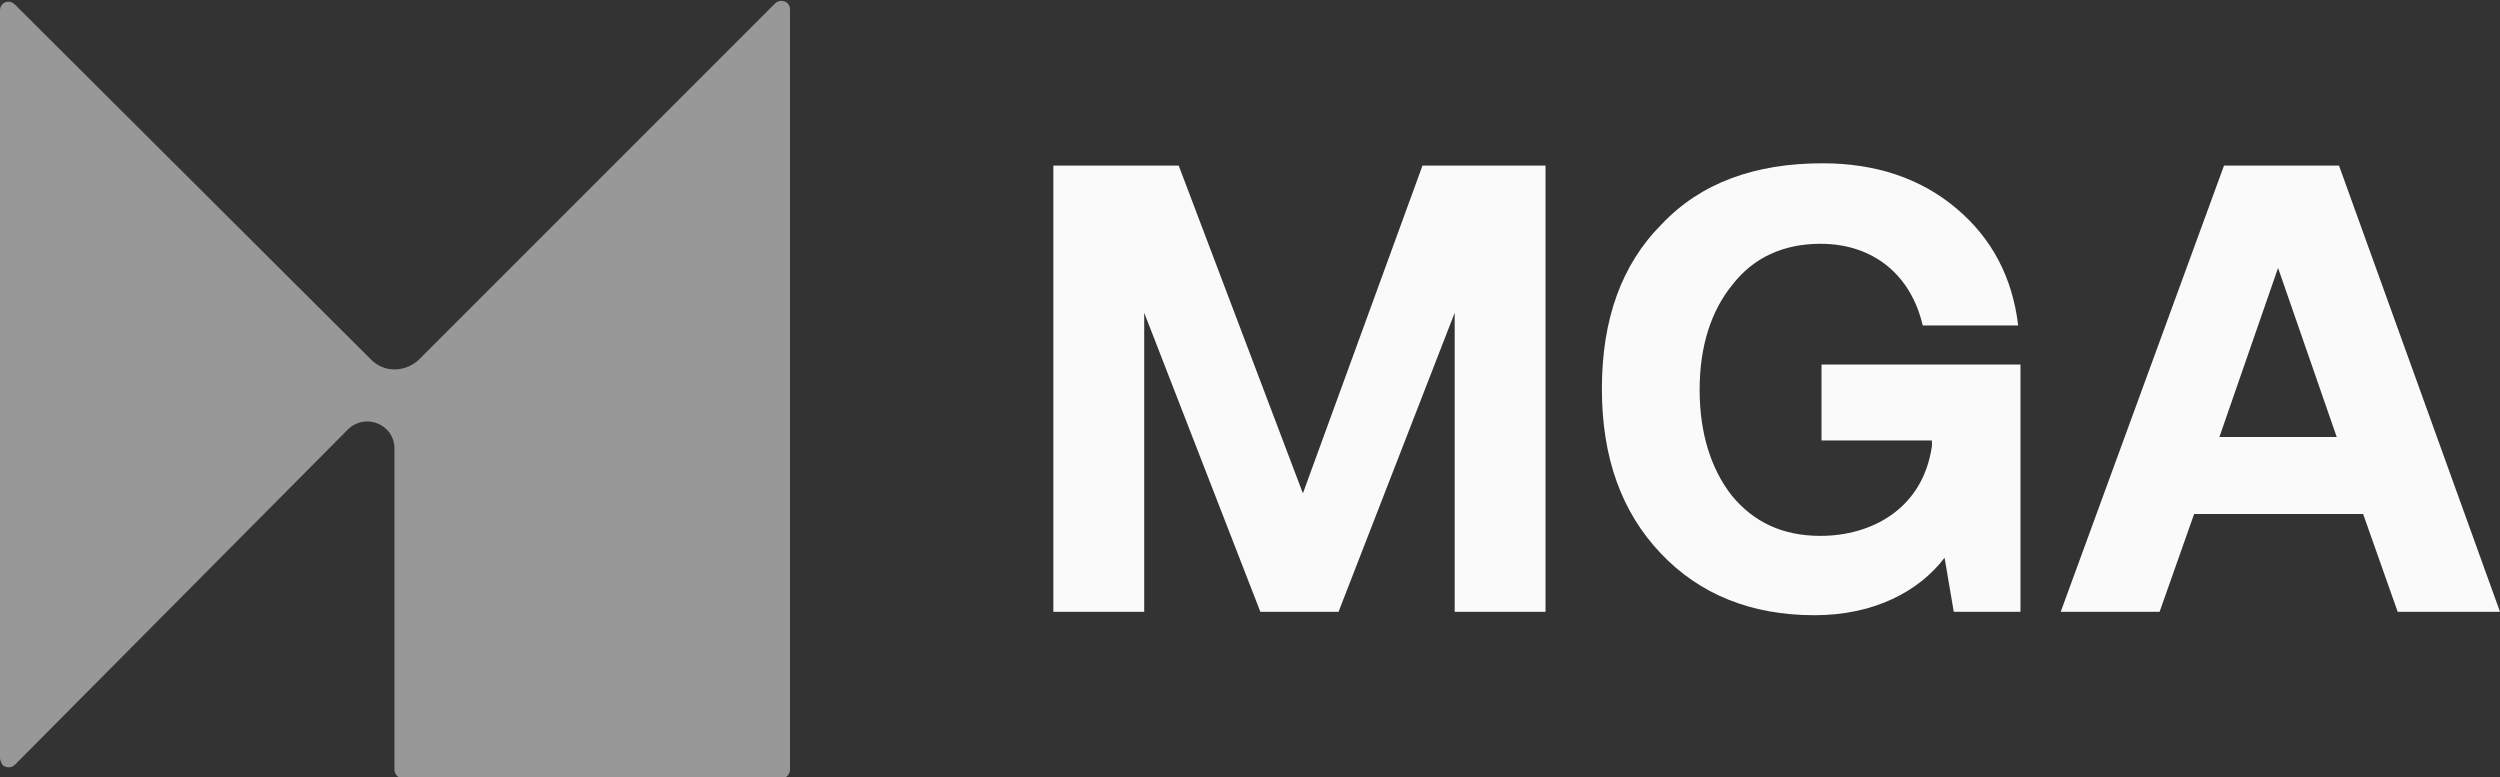
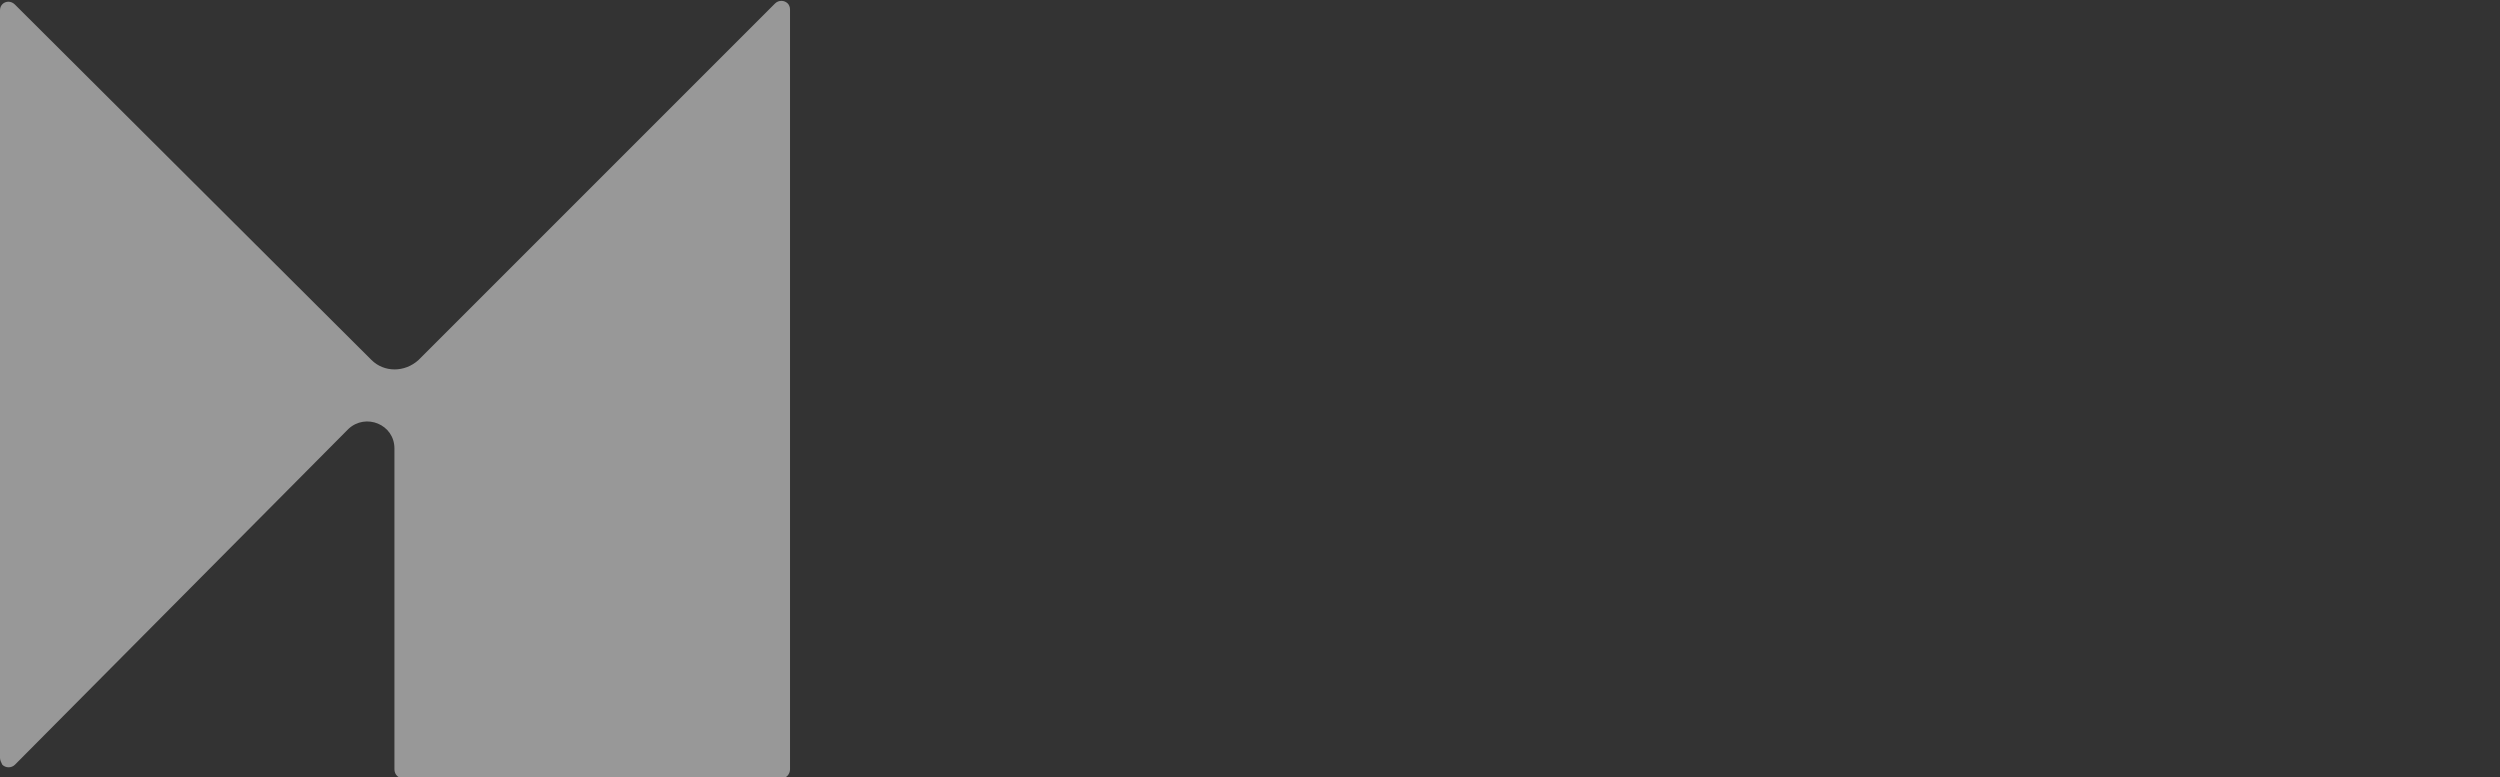
<svg xmlns="http://www.w3.org/2000/svg" xml:space="preserve" id="Layer_1" x="0" y="0" version="1.1" viewBox="0 0 217.4 67.6">
  <rect x="0" y="0" width="217.4" height="67.6" fill="#333333" stroke="none" />
  <path fill="#989898" d="M68.7.8v66.1c0 .4-.3.8-.8.8H35.1c-.4 0-.8-.3-.8-.8V39c0-2.1-2.5-3.1-4-1.7l-29 29.2c-.3.3-.8.3-1.1 0-.1-.2-.2-.4-.2-.6V.9c0-.7.8-1 1.3-.5l31 30.9c1.1 1.1 2.9 1.1 4.1 0l31-31c.3-.3.8-.3 1.1 0 .1.1.2.3.2.5z" />
-   <path fill="#fafafa" d="M91.6 53.2V14.4h10.9l10.8 28.5 10.4-28.5h10.7v38.8h-7.9v-26l-10.1 26h-6.8l-10.1-26v26h-7.9zm52.8-5.1c-3.4-3.6-5.1-8.3-5.1-14.3s1.7-10.8 5.2-14.3c3.4-3.6 8.1-5.3 14-5.3 4.6 0 8.5 1.3 11.6 3.9 3.1 2.6 4.9 6 5.4 10.2h-8.3c-1-4.3-4.2-7.1-8.9-7.1-3.2 0-5.8 1.2-7.6 3.5-1.9 2.3-2.9 5.4-2.9 9.2s1 6.9 2.8 9.2c1.9 2.3 4.4 3.5 7.7 3.5 4.4 0 8.9-2.3 9.7-7.8v-.5h-9.6v-6.6h17.3v21.5h-5.8l-.8-4.7c-2.2 2.9-6.1 5-11.3 5-5.5 0-10-1.8-13.4-5.4zm43.4 5.1h-8.6l14.2-38.8h10l14 38.8h-8.9l-3-8.5h-14.7l-3 8.5zm10.3-29.9L193 38h10.2l-5.1-14.7z" />
</svg>